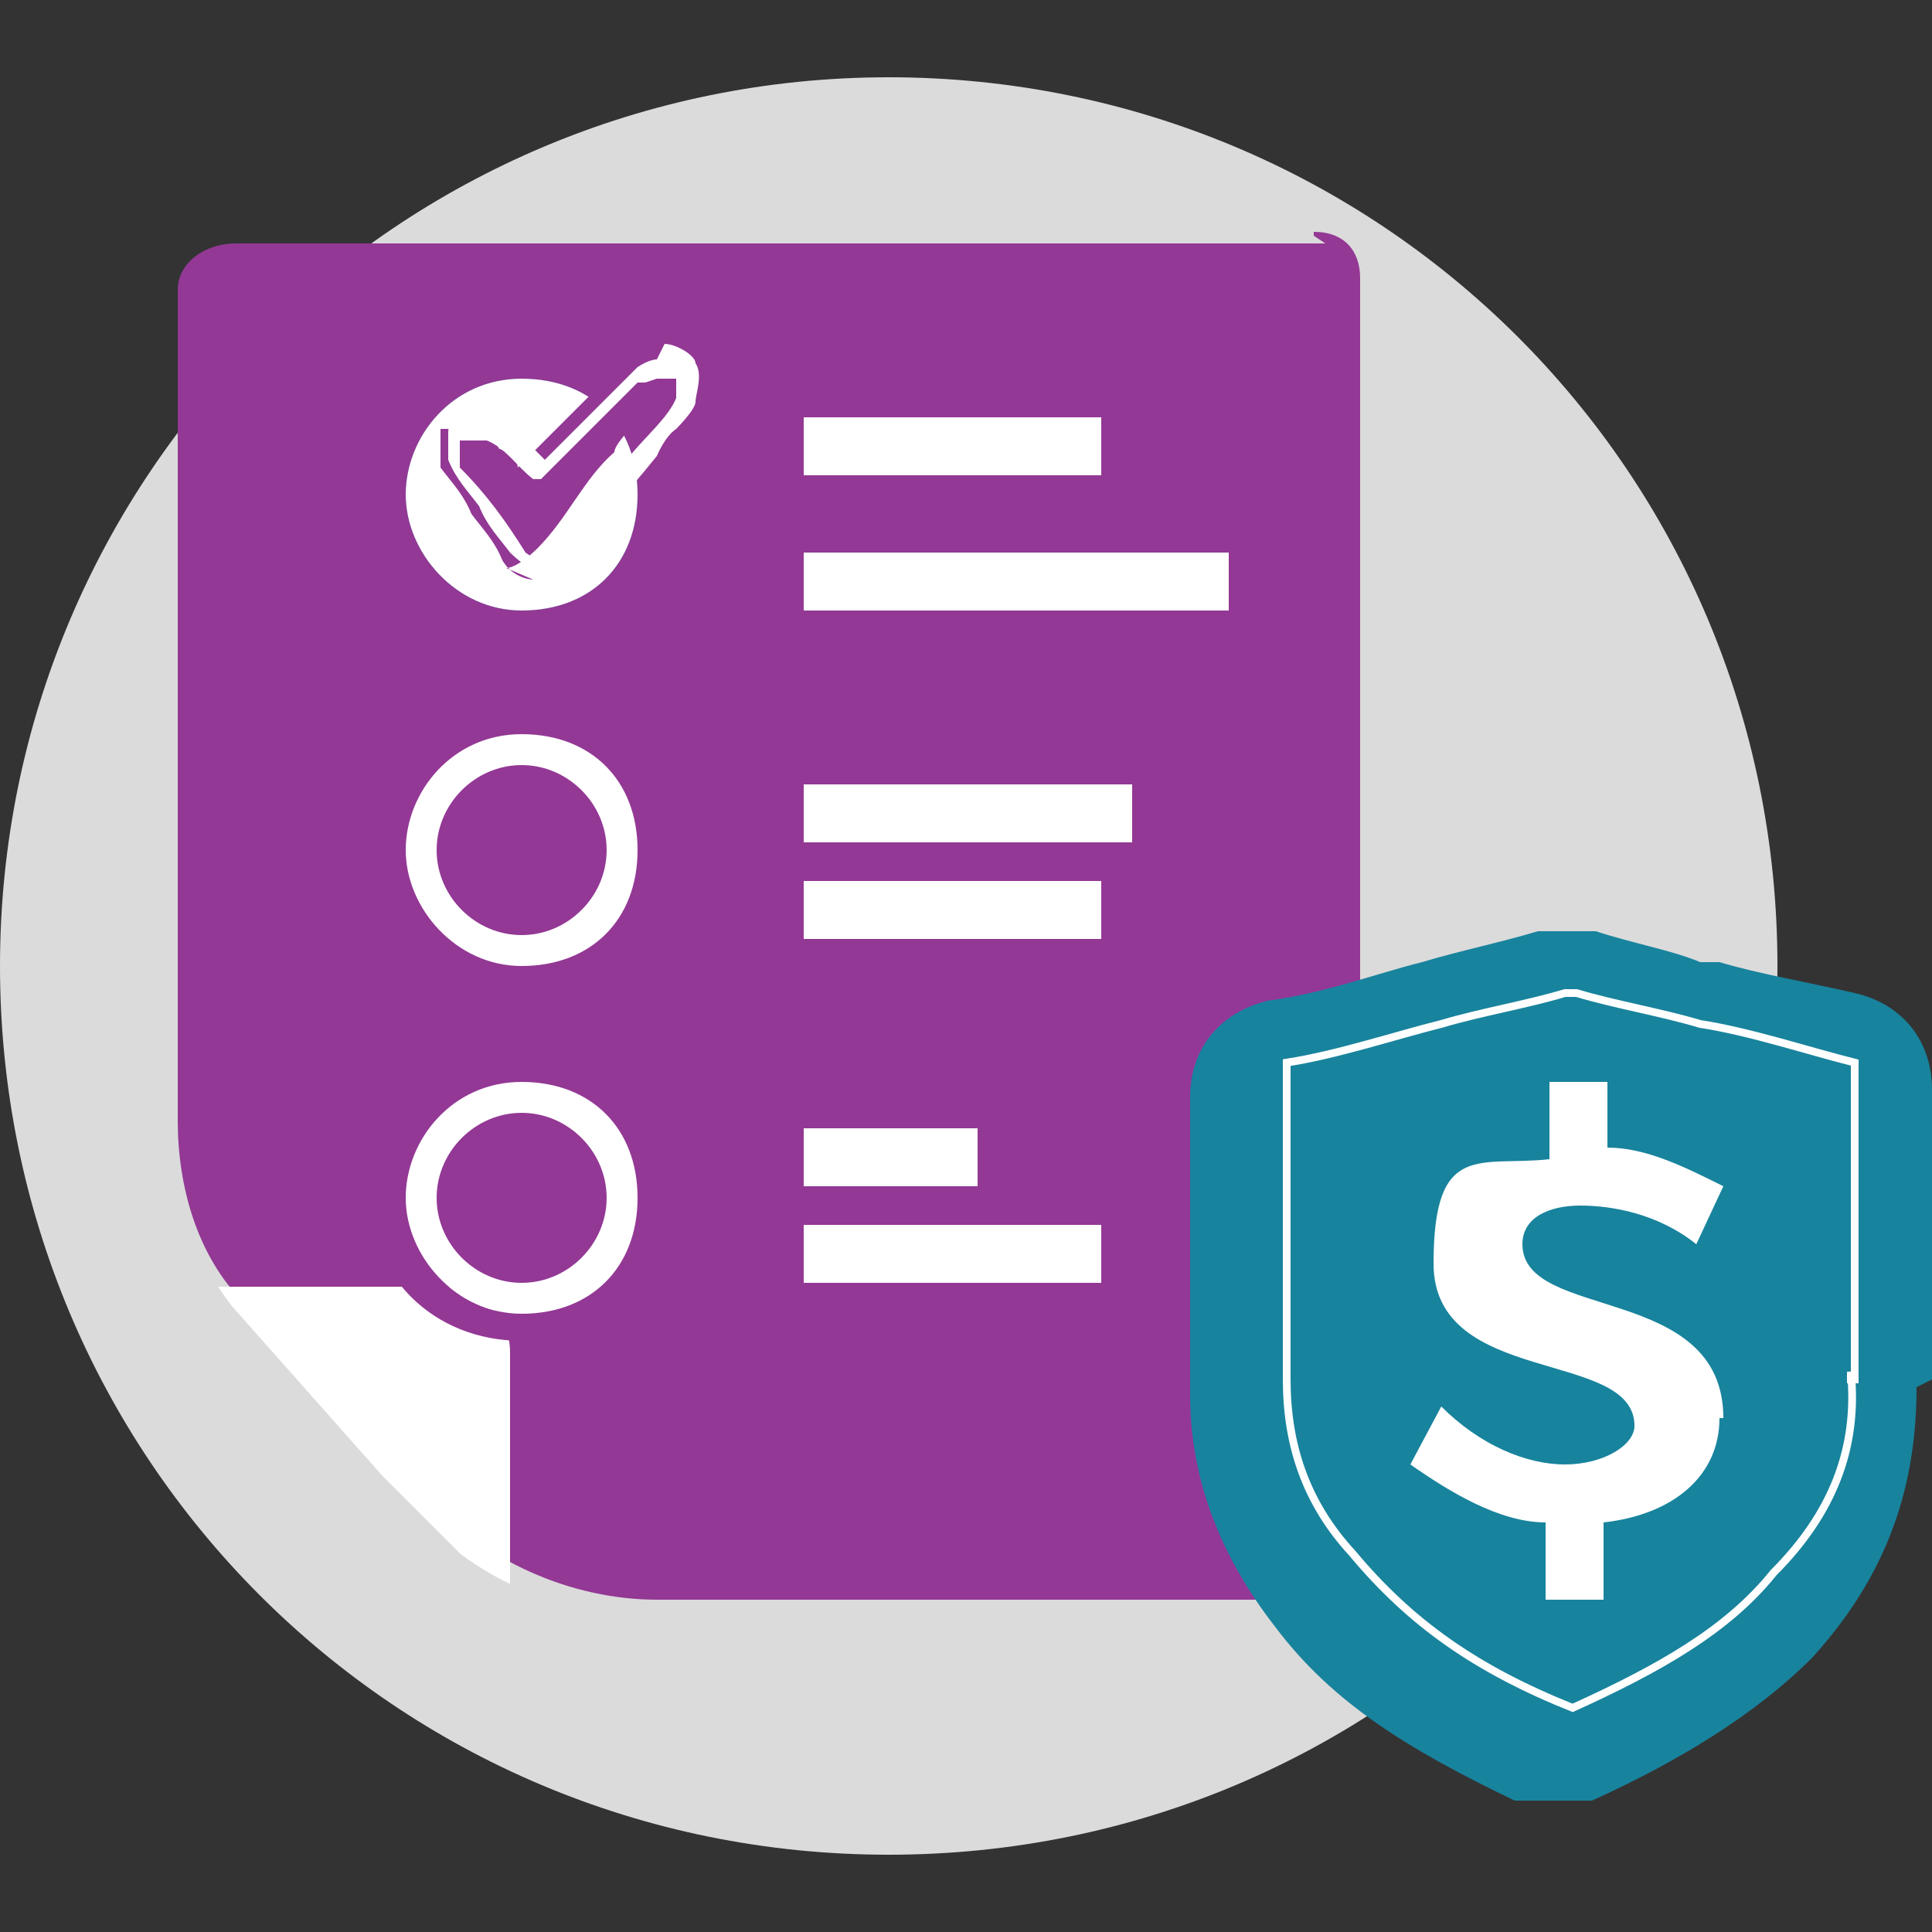
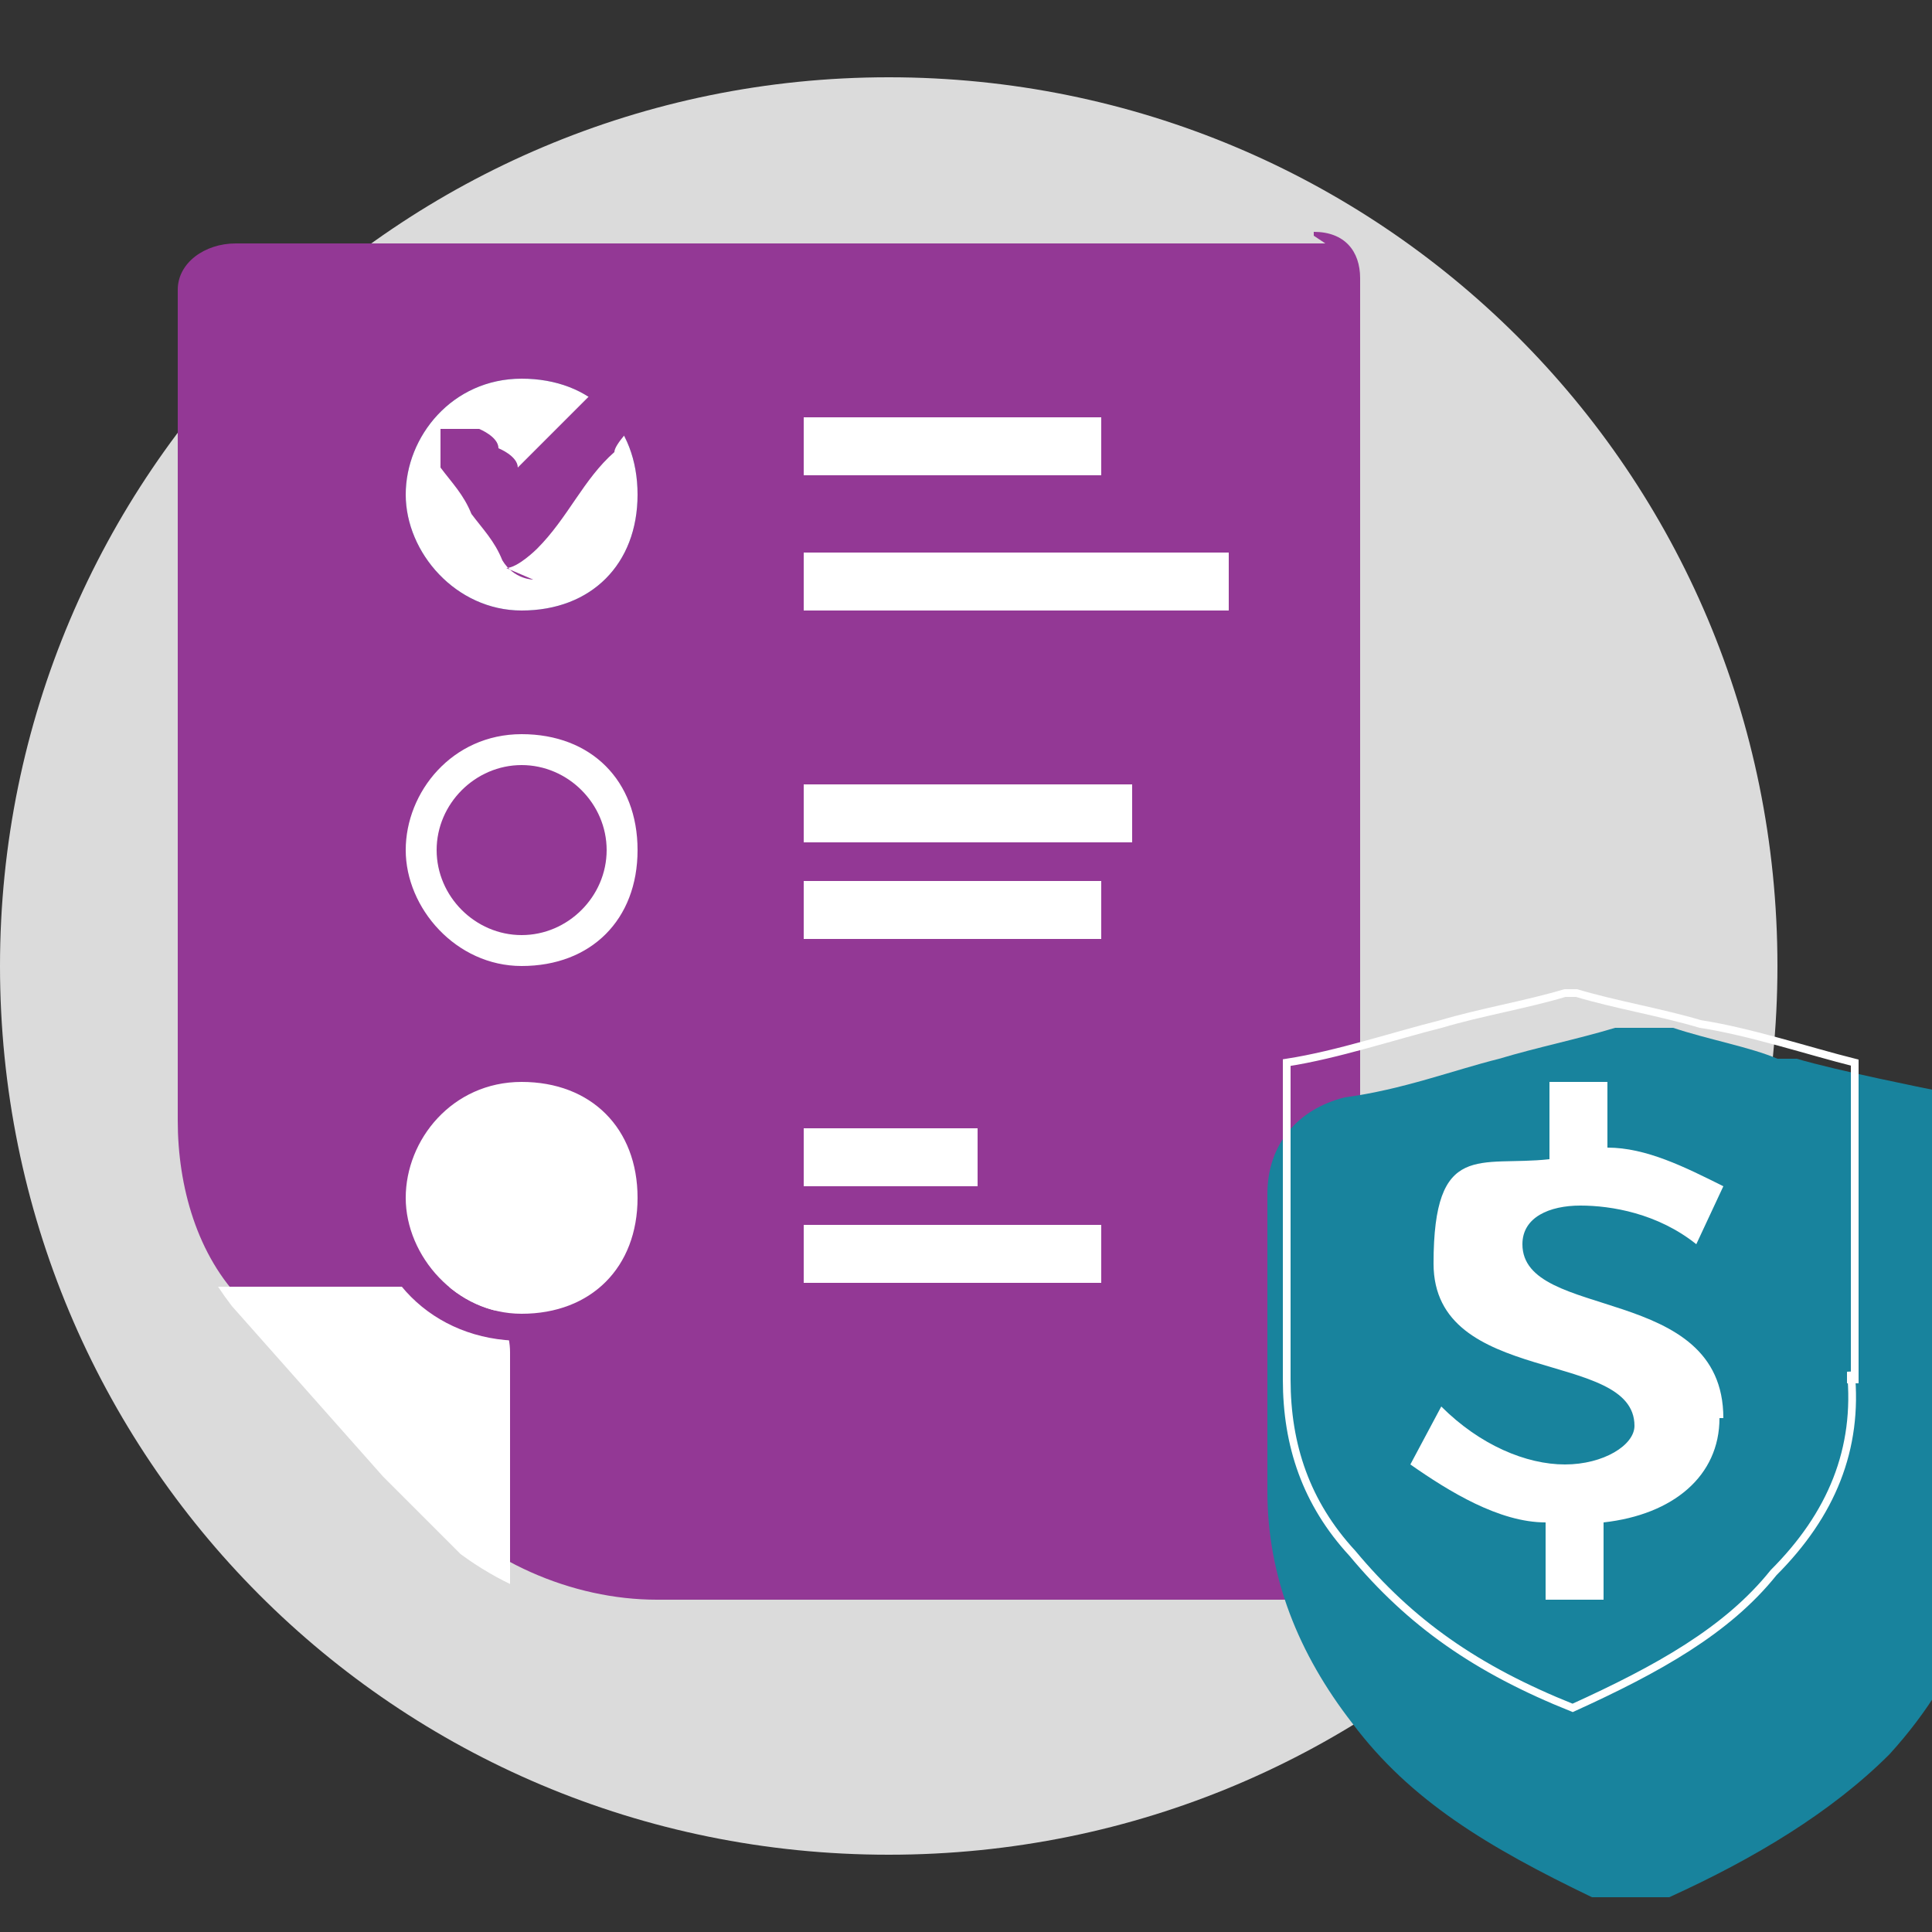
<svg xmlns="http://www.w3.org/2000/svg" id="Layer_1" data-name="Layer 1" width="50" height="50" version="1.1" viewBox="0 0 50 50">
  <rect x="0" y="0" width="50" height="50" fill="#333333" stroke="none" />
  <defs>
    <style>
      .cls-1 {
        stroke: #fff;
        stroke-miterlimit: 10.8;
        stroke-width: .2px;
      }

      .cls-1, .cls-2 {
        fill: none;
      }

      .cls-3 {
        fill: #233d7f;
      }

      .cls-3, .cls-4, .cls-2, .cls-5, .cls-6, .cls-7 {
        stroke-width: 0px;
      }

      .cls-4 {
        fill: #dbdbdb;
      }

      .cls-5 {
        fill: #18839d;
      }

      .cls-8 {
        clip-path: url(#clippath);
      }

      .cls-6 {
        fill: #933895;
      }

      .cls-7 {
        fill: #fff;
      }
    </style>
    <clipPath id="clippath">
      <path class="cls-2" d="M5.8,6c-.7,0-1.2.5-1.5,1.3v21.7c0,1.8.7,3.5,1.7,4.8l4.7,5.3c1.5,1.7,3.7,2.7,6,2.7h17c.8,0,1.2-.5,1.2-1.3V7.5c0-.8-.5-1.3-1.2-1.3H5.8v-.3Z" />
    </clipPath>
  </defs>
  <path class="cls-4" d="M46,25c0,12.7-10.2,23-23,23S0,37.7,0,25,10.3,2,23,2s23,10.2,23,23" />
  <path class="cls-6" d="M34,6c.8,0,1.2.5,1.2,1.2v33c0,.8-.5,1.2-1.2,1.2h-17c-2.2,0-4.5-1-6-2.7l-4.7-5c-1.2-1.2-1.7-3-1.7-4.7V7.5c0-.7.7-1.2,1.5-1.2h28.2l-.3-.2Z" />
  <g class="cls-8">
    <path class="cls-7" d="M5,33.3l8.2,8.2v-6.5c0-1-.8-1.7-1.7-1.7,0,0-6.5,0-6.5,0Z" />
  </g>
  <rect class="cls-7" x="20.8" y="20.3" width="8.5" height="1.5" />
  <rect class="cls-7" x="20.8" y="14.3" width="11" height="1.5" />
  <rect class="cls-7" x="20.8" y="10.8" width="7.7" height="1.5" />
  <rect class="cls-7" x="20.8" y="22.8" width="7.7" height="1.5" />
  <path class="cls-3" d="M13.5,15.8c-1.7,0-3-1.5-3-3s1.2-3,3-3,3,1.2,3,3-1.2,3-3,3" />
  <path class="cls-7" d="M13.5,15.8c-1.7,0-3-1.5-3-3s1.2-3,3-3,3,1.2,3,3-1.2,3-3,3" />
  <path class="cls-6" d="M13.5,25c-1.7,0-3-1.5-3-3s1.2-3,3-3,3,1.2,3,3-1.2,3-3,3M13.5,18c-2.2,0-4,1.7-4,4s1.7,4,4,4,4-1.7,4-4-1.7-4-4-4" />
  <path class="cls-7" d="M13.5,25c-1.7,0-3-1.5-3-3s1.2-3,3-3,3,1.2,3,3-1.2,3-3,3" />
  <path class="cls-6" d="M13.5,24.2c-1.2,0-2.2-1-2.2-2.2s1-2.2,2.2-2.2,2.2,1,2.2,2.2-1,2.2-2.2,2.2" />
  <rect class="cls-7" x="20.8" y="29.2" width="4.5" height="1.5" />
  <rect class="cls-7" x="20.8" y="31.7" width="7.7" height="1.5" />
  <path class="cls-6" d="M13.5,34c-1.7,0-3-1.5-3-3s1.2-3,3-3,3,1.2,3,3-1.2,3-3,3M13.5,26.7c-2.2,0-4,1.7-4,4s1.7,4,4,4,4-1.7,4-4-1.7-4-4-4" />
  <path class="cls-7" d="M13.5,34c-1.7,0-3-1.5-3-3s1.2-3,3-3,3,1.2,3,3-1.2,3-3,3" />
-   <path class="cls-6" d="M13.5,33.2c-1.2,0-2.2-1-2.2-2.2s1-2.2,2.2-2.2,2.2,1,2.2,2.2-1,2.2-2.2,2.2" />
-   <path class="cls-5" d="M50,35.7h0v-7.5c0-1.2-.7-2.2-2-2.5s-2.5-.5-3.5-.8h-.5c-.7-.3-1.8-.5-2.7-.8h-1.5c-1,.3-2,.5-3,.8-1.2.3-2.5.8-4,1-1.2.3-2,1.2-2,2.5v7.7c0,2.2.8,4.2,2.2,6,1.5,2,3.5,3.2,6.2,4.5h2c2.2-1,4.2-2.2,5.7-3.7,2-2.2,2.7-4.5,2.7-7" />
+   <path class="cls-5" d="M50,35.7h0v-7.5s-2.5-.5-3.5-.8h-.5c-.7-.3-1.8-.5-2.7-.8h-1.5c-1,.3-2,.5-3,.8-1.2.3-2.5.8-4,1-1.2.3-2,1.2-2,2.5v7.7c0,2.2.8,4.2,2.2,6,1.5,2,3.5,3.2,6.2,4.5h2c2.2-1,4.2-2.2,5.7-3.7,2-2.2,2.7-4.5,2.7-7" />
  <path class="cls-1" d="M48,35.7v-4.7h0v-3.5c-1.2-.3-2.7-.8-4-1-1-.3-2.2-.5-3.2-.8h-.3c-1,.3-2.2.5-3.2.8-1.2.3-2.7.8-4,1v8.2c0,1.7.5,3.2,1.7,4.5,1.5,1.8,3.2,3,5.7,4,2.2-1,4-2,5.2-3.5,1.5-1.5,2.2-3.2,2-5.2v.2Z" />
  <path class="cls-7" d="M44.5,36.7c0,1.5-1.2,2.5-3,2.7v2h-1.5v-2c-1.2,0-2.5-.8-3.5-1.5l.8-1.5c1,1,2.2,1.5,3.2,1.5s1.8-.5,1.8-1c0-2-5.2-1-5.2-4.2s1.2-2.5,3-2.7v-2h1.5v1.7c1,0,2,.5,3,1l-.7,1.5c-1-.8-2.2-1-3-1s-1.5.3-1.5,1c0,2,5.2,1,5.2,4.5" />
  <path class="cls-6" d="M13.8,15s-.5,0-.8-.5c-.2-.5-.5-.8-.8-1.2-.2-.5-.5-.8-.8-1.2v-1h1s.5.2.5.5c0,0,.5.2.5.5h0l2.5-2.5s.2,0,.5-.2h0s.5,0,.5.2h0v.7s-.5.5-.5.7c0,0-.5.5-.5.7-.8.7-1.2,1.7-2,2.5,0,0-.5.5-.8.5" />
-   <path class="cls-7" d="M17,9.3h0s-.2,0-.5.2l-1.2,1.2-1.2,1.2s-.2-.2-.5-.5c0,0-.5-.2-.5-.5,0,0-.5-.2-.8-.2h-.5s-.2.2-.2.5v.7c.2.5.5.8.8,1.2.2.5.5.8.8,1.2,0,0,.5.5.8.5s.8-.5,1-.5c.5-.8,1.2-1.5,2-2.5,0,0,.2-.5.5-.7,0,0,.5-.5.5-.7s.2-.7,0-1h0c0-.2-.5-.5-.8-.5M17,9.8h.5v.5c-.2.5-.8,1-1.2,1.5-.5.8-1.2,1.5-1.7,2.5,0,0-.2.2-.5.2s-.2,0-.5-.2c-.5-.8-1-1.5-1.7-2.2v-.7h.7c.5.2.8.7,1.2,1h.2l2.5-2.5h.2" />
</svg>